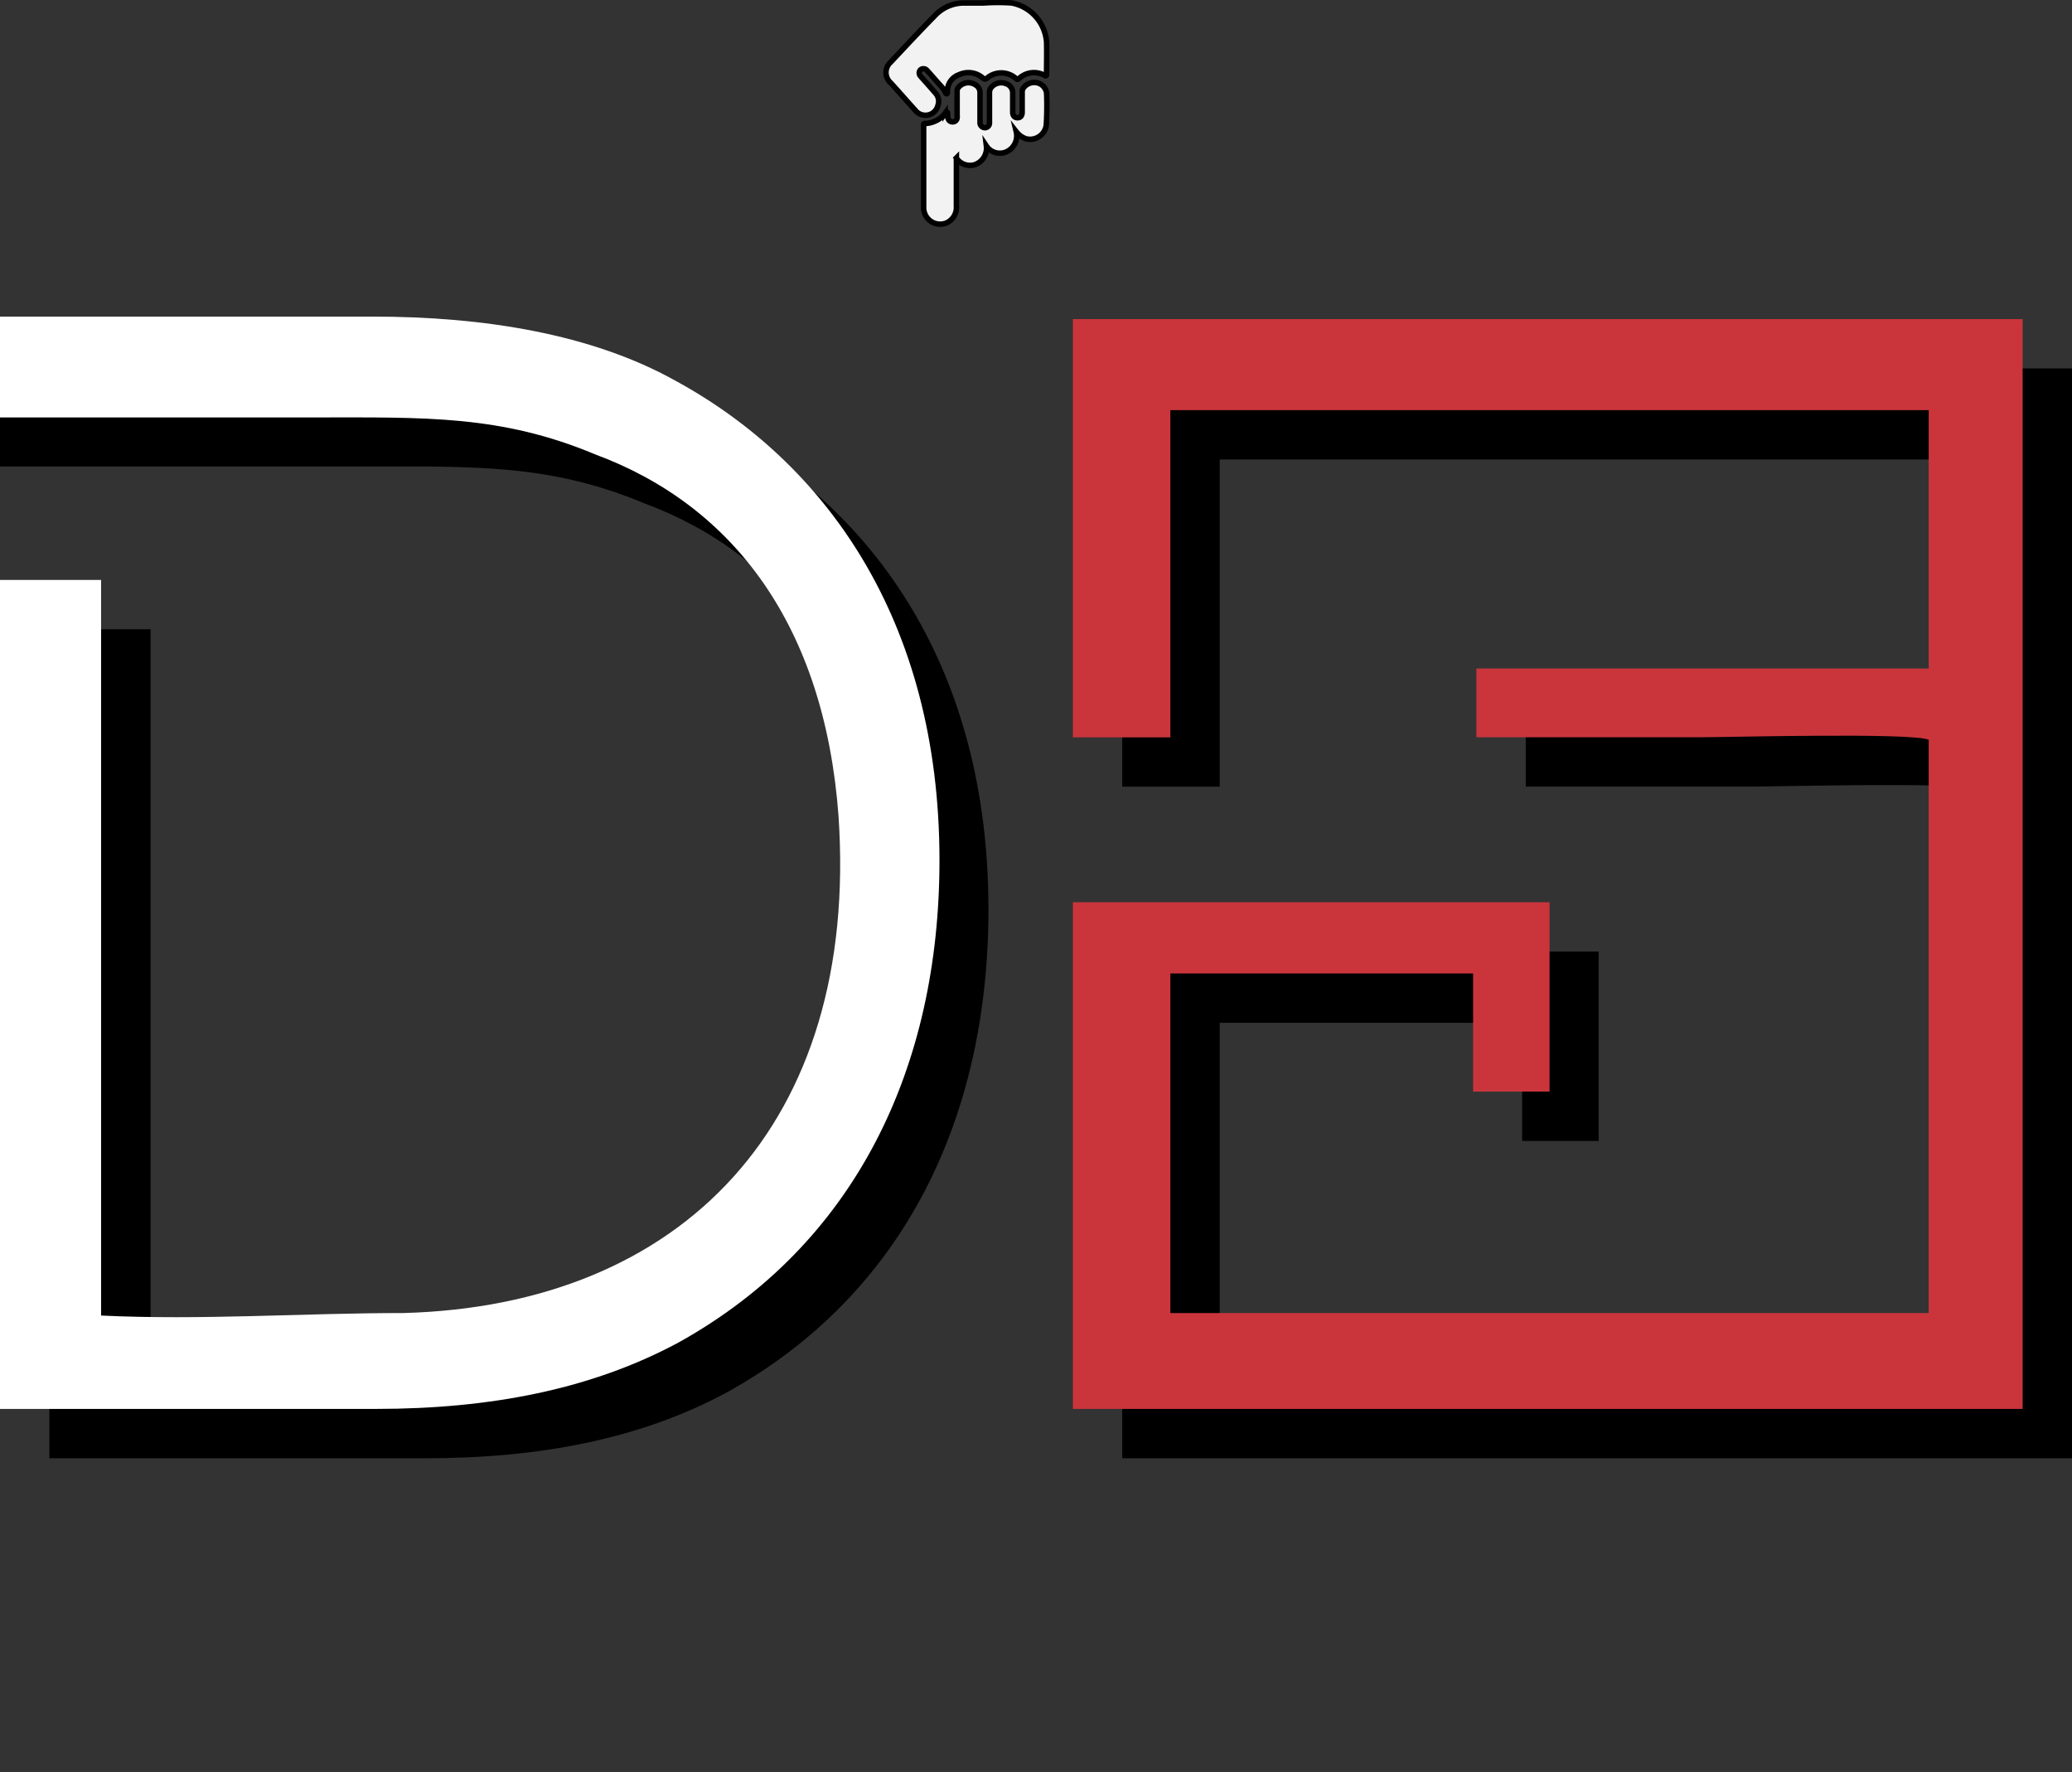
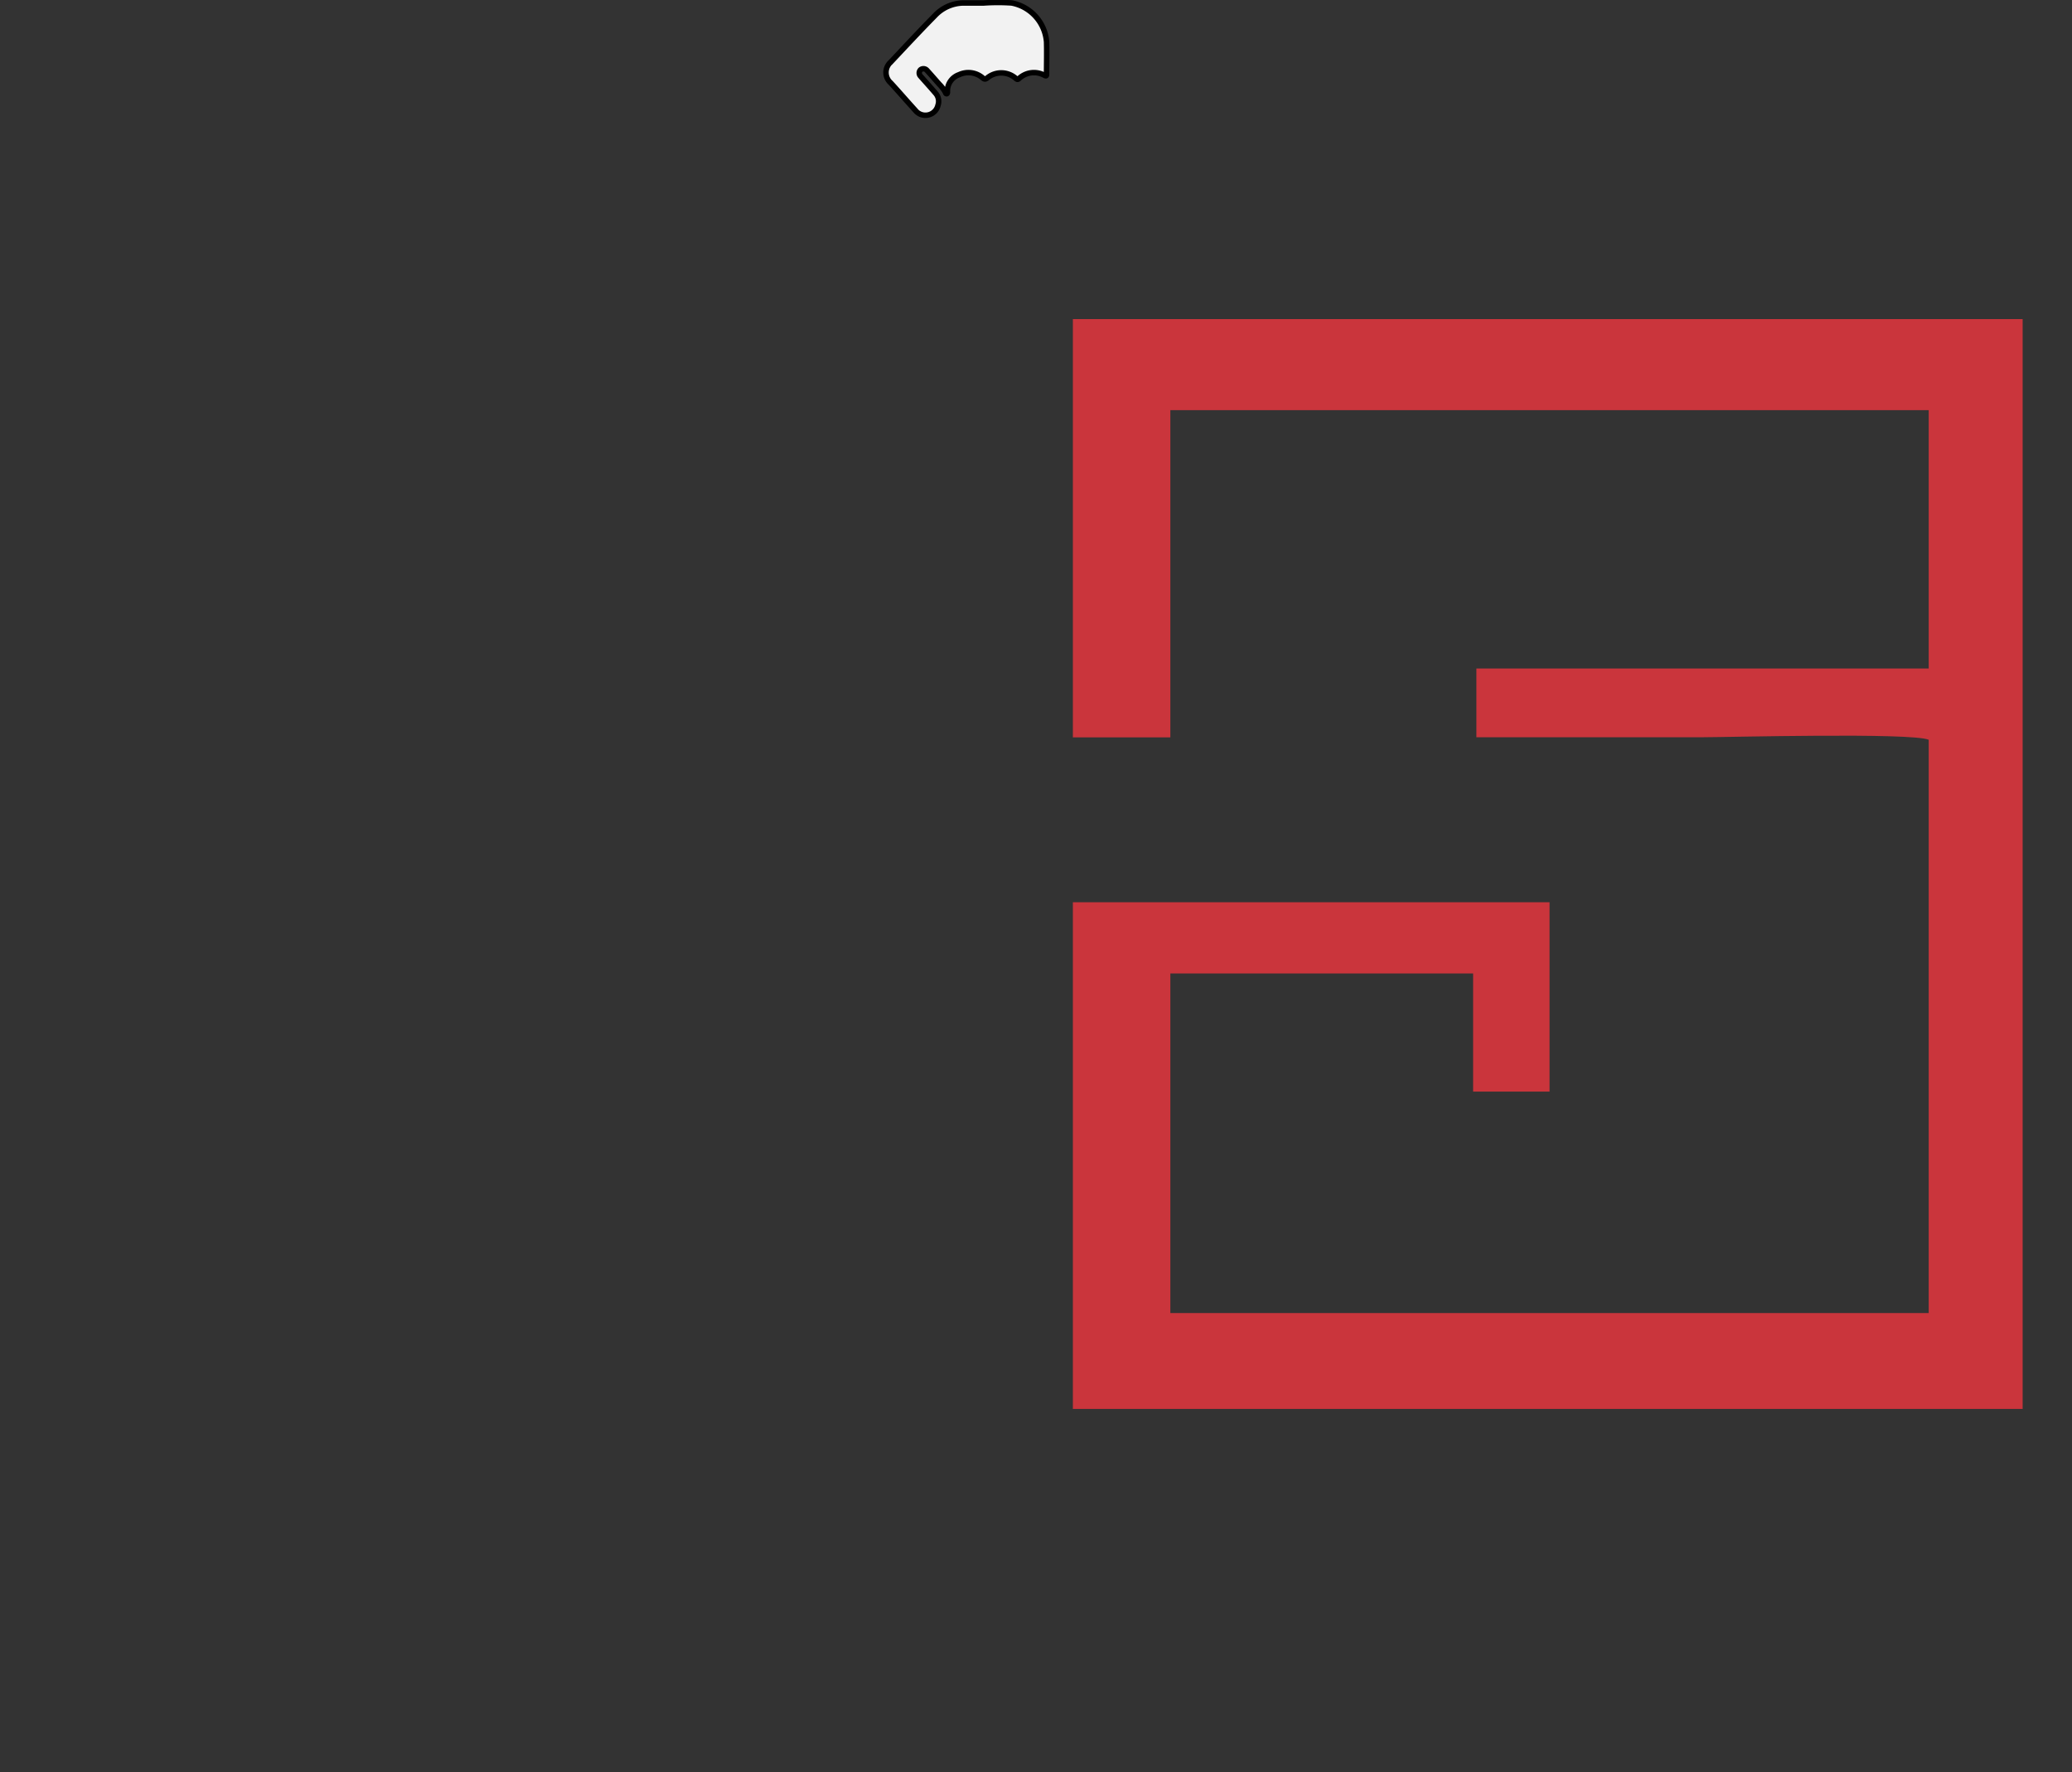
<svg xmlns="http://www.w3.org/2000/svg" id="Слой_1" data-name="Слой 1" viewBox="0 0 322 275.39">
  <rect x="0" y="0" width="322" height="275.39" fill="#333333" stroke="none" />
  <defs>
    <style>.cls-1,.cls-2,.cls-3{fill-rule:evenodd;}.cls-2{fill:#ca353c;}.cls-3{fill:#fff;}.cls-4{fill:#f2f2f2;stroke:#000;stroke-miterlimit:10;stroke-width:0.85px;}.cls-5{fill:none;}</style>
  </defs>
  <g id="Лого">
-     <path class="cls-1" d="M1036.11,439.08v10.69h35.16c3.79,0,32.44-.75,35.13.39v89.09H988.55V486.48h47v18.36h11.89V475.41H973.4v78.74H1121V384.79H973.4v65h15.15V398.94H1106.4v40.14Z" transform="translate(-799 -327.53)" />
-     <path class="cls-1" d="M937,462c3.24,47.81-24.35,76.08-67.6,77.24-15.67,0-31.34,1.14-47,.39V425.32H806.67V554.15h58.4c17.84,0,33.51-3,47-10.3,27.56-15.31,40.54-42.83,40.54-75,0-37.46-17.84-61.93-41.09-74.56-13-7.25-29.75-9.94-47-9.94H799v15.67h56.88c16.74,0,28.65-.39,43.25,5.73,21.63,8,35.68,26.78,37.85,56.21Z" transform="translate(-799 -327.53)" />
    <path class="cls-2" d="M1028.44,431.42V442.1h35.16c3.79,0,32.44-.75,35.13.39v89.09H980.88V478.81h47.05v18.36h11.88V467.74H965.73v78.74h147.6V377.12H965.73v65h15.15V391.27h117.85v40.15Z" transform="translate(-799 -327.53)" />
-     <path class="cls-3" d="M929.31,454.34c3.24,47.82-24.35,76.08-67.6,77.24-15.67,0-31.34,1.14-47,.39V417.66H799V546.48h58.41c17.83,0,33.5-3.05,47-10.3C932,520.87,945,493.35,945,461.23c0-37.45-17.84-61.93-41.08-74.56-13-7.25-29.76-9.94-47-9.94H799V392.4h49.21c16.74,0,28.65-.39,43.25,5.73,21.63,8,35.68,26.78,37.85,56.21Z" transform="translate(-799 -327.53)" />
  </g>
  <path class="cls-4" d="M951.8,328c-1.09,0-2.18,0-3.28,0a6.2,6.2,0,0,0-4.27,2c-2.32,2.35-4.56,4.77-6.83,7.18a2.15,2.15,0,0,0,0,3.23c1.29,1.4,2.53,2.85,3.82,4.26a2,2,0,0,0,3.53-.79,1.88,1.88,0,0,0-.35-1.83c-.63-.74-1.28-1.46-1.93-2.19-.14-.17-.29-.32-.43-.49a.71.71,0,0,1,0-1,.72.72,0,0,1,1,.1c.64.7,1.26,1.42,1.89,2.13a5.71,5.71,0,0,1,1,1.34c0,.08.08.17.17.16s.12-.15.12-.25a2.68,2.68,0,0,1,1.8-2.71,3.41,3.41,0,0,1,3.67.49c.28.24.45.23.73,0a3.42,3.42,0,0,1,4.42.08c.17.15.3.24.53,0a3.37,3.37,0,0,1,3.91-.48c.26.13.35.13.34-.19,0-1.65.05-3.31,0-5a6.69,6.69,0,0,0-5.43-6.05A32.21,32.21,0,0,0,951.8,328Z" transform="translate(-799 -327.53)" />
-   <path class="cls-4" d="M947.62,352.08a2.53,2.53,0,0,0,2.83,1.05,2.72,2.72,0,0,0,1.84-2.91,2.51,2.51,0,0,0,3.18.87,2.73,2.73,0,0,0,1.46-3.09,3.36,3.36,0,0,0,1.47,1.08,2.54,2.54,0,0,0,3.19-2.05,48.28,48.28,0,0,0,.06-5,1.9,1.9,0,0,0-1.71-1.67,2.07,2.07,0,0,0-2,1,1.44,1.44,0,0,0-.09.59v3c0,.56-.26.88-.71.88s-.76-.3-.76-.89c0-1,0-1.93,0-2.89a1.49,1.49,0,0,0-1-1.5,2,2,0,0,0-2.38.63,1.26,1.26,0,0,0-.23.81v4.23c0,.14,0,.29,0,.43a.72.72,0,0,1-.69.73.78.78,0,0,1-.78-.76c0-.42,0-.84,0-1.25,0-1.13,0-2.25,0-3.37a1.36,1.36,0,0,0-.67-1.26,2,2,0,0,0-2.78.51.84.84,0,0,0-.11.49c0,1.22,0,2.44,0,3.66a2.42,2.42,0,0,1,0,.47.67.67,0,0,1-.68.6.7.7,0,0,1-.73-.56,2.21,2.21,0,0,1-.06-.68c0-.11,0-.25-.12-.29s-.2.08-.27.18a3.68,3.68,0,0,1-1.48,1.2,3.94,3.94,0,0,1-1.61.4c-.25,0-.26.08-.25.26v12.78a2.57,2.57,0,0,0,3.45,2.45,2.64,2.64,0,0,0,1.64-2.64v-7.5Z" transform="translate(-799 -327.53)" />
-   <line class="cls-5" x1="191.76" y1="275.39" x2="108.6" y2="275.39" />
</svg>